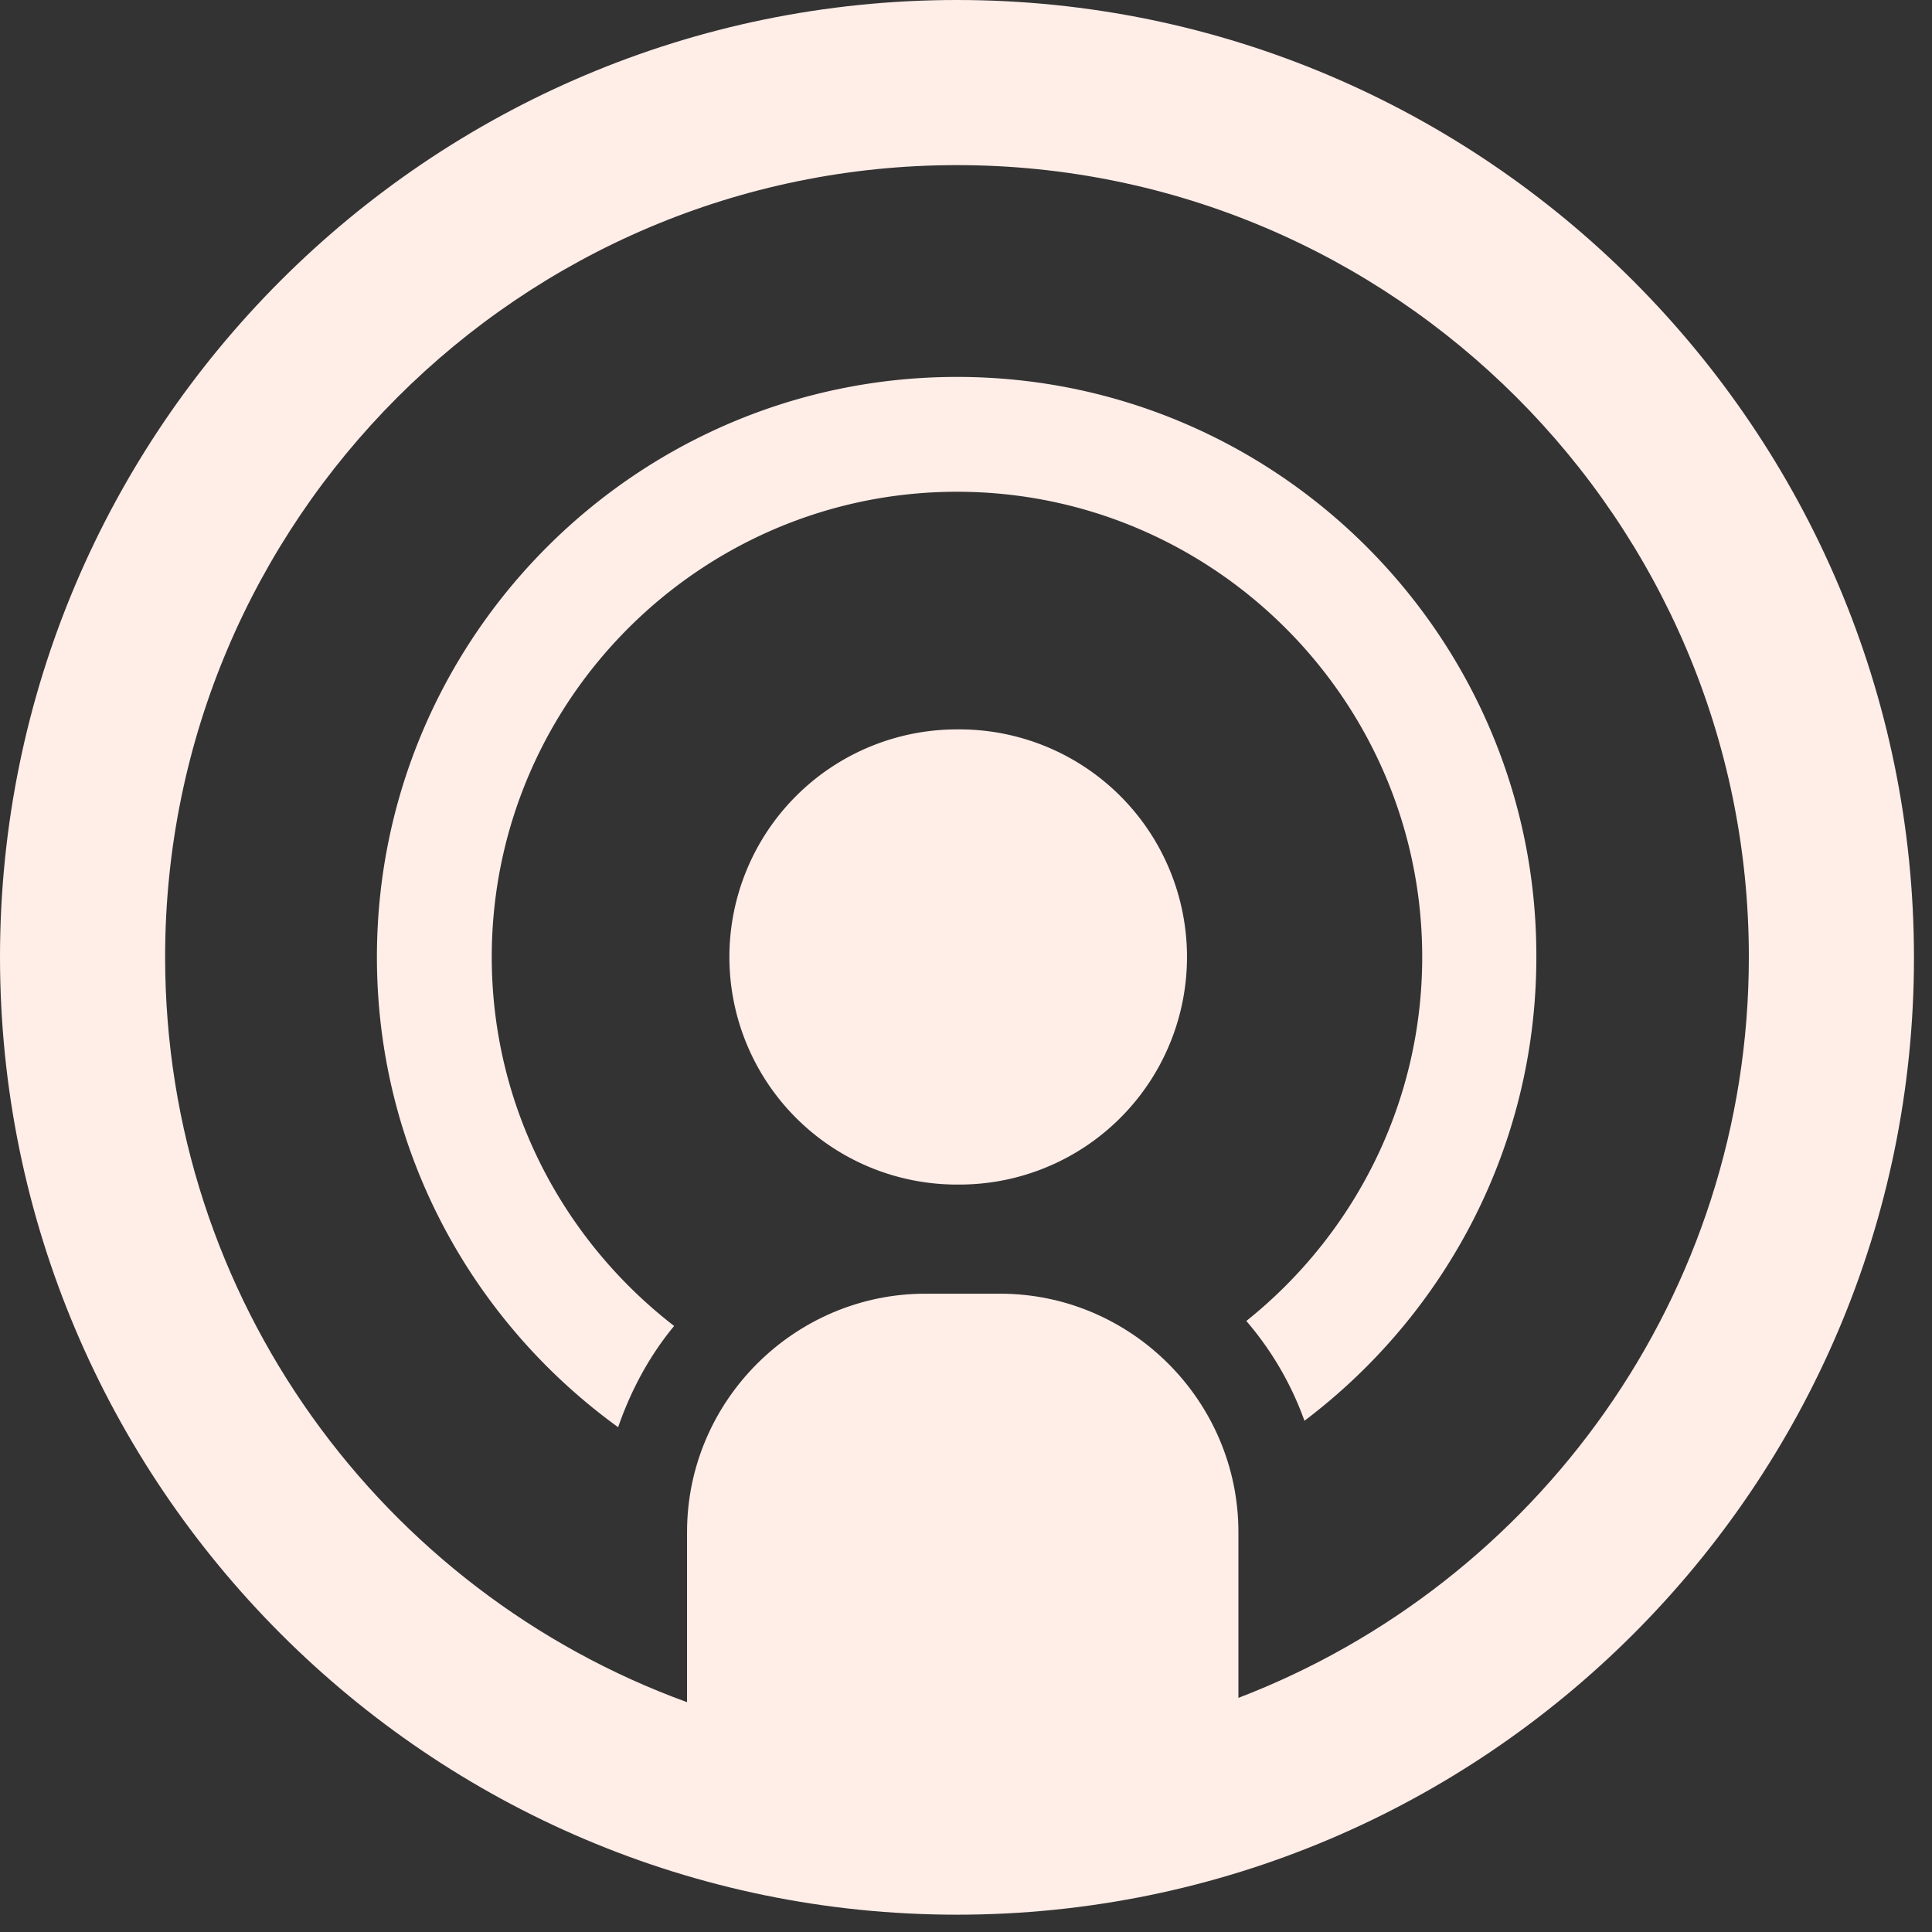
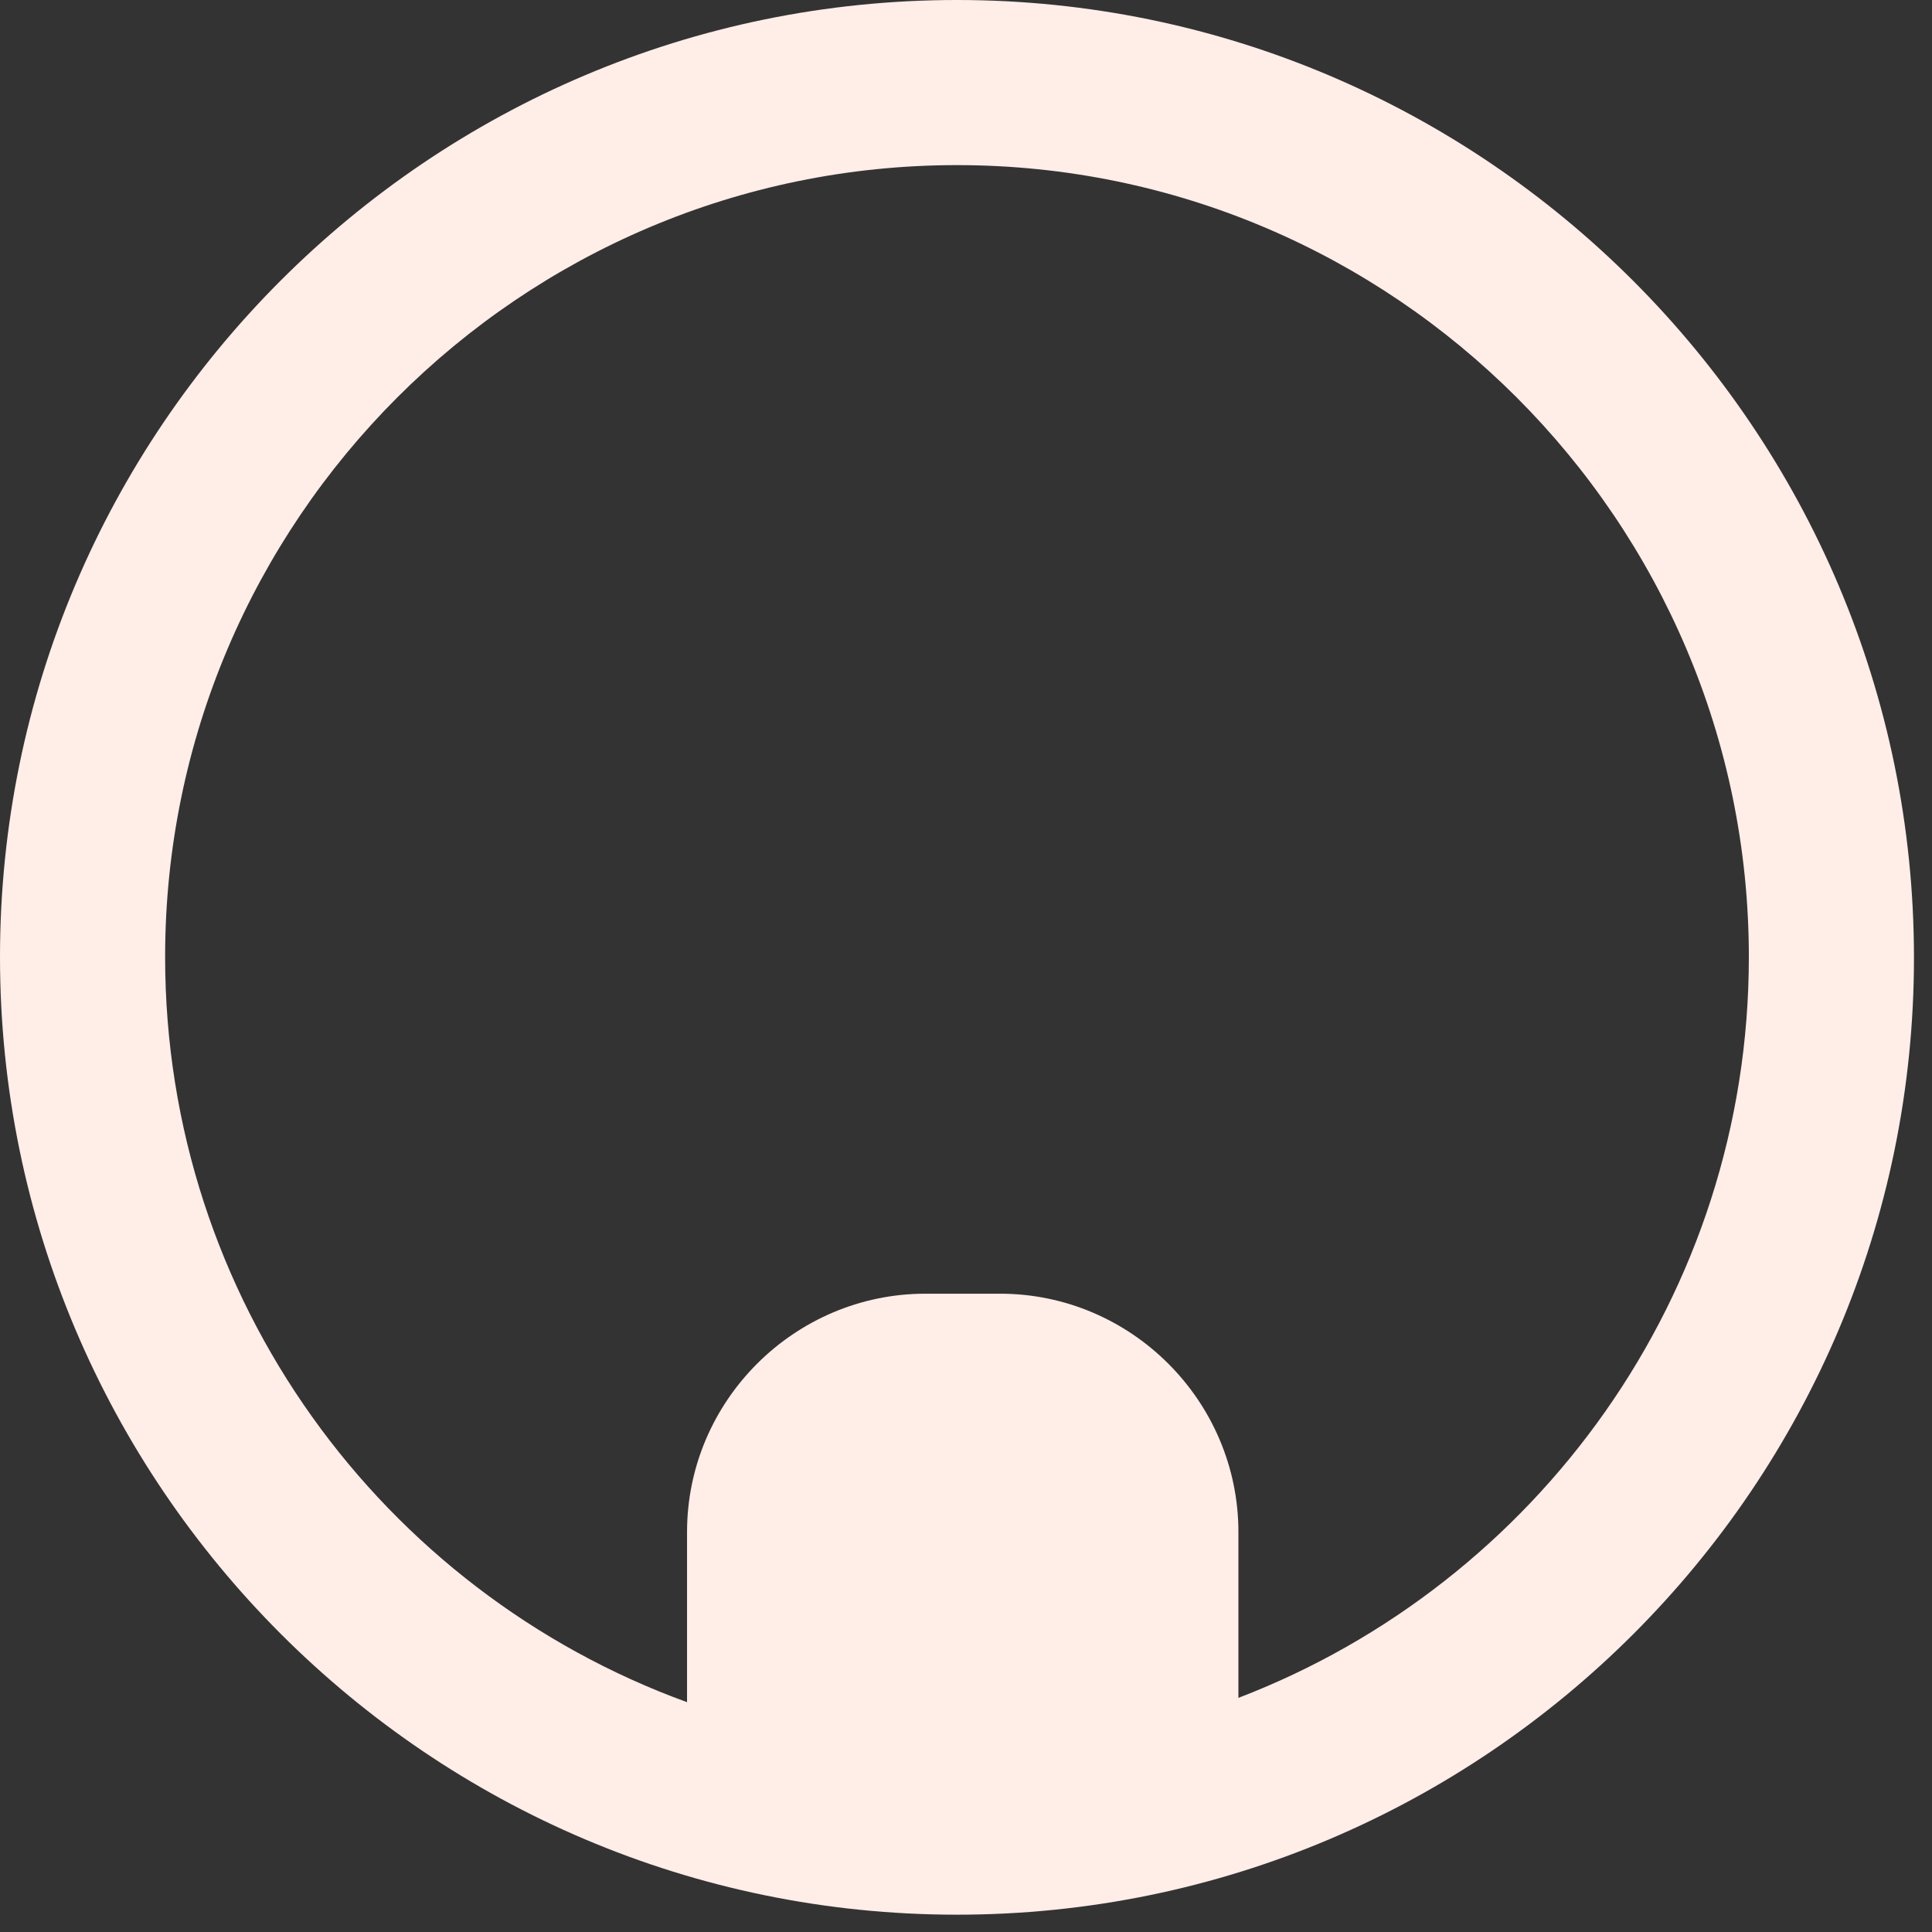
<svg xmlns="http://www.w3.org/2000/svg" width="75" height="75" fill="none">
  <rect width="100%" height="100%" fill="#333333" stroke="none" />
-   <path d="M37.15 14.632c-12.43 0-22.518 10.116-22.518 22.518 0 7.525 3.707 14.158 9.364 18.254.502-1.449 1.226-2.787 2.174-3.93-4.292-3.316-7.08-8.5-7.08-14.324 0-9.95 8.11-18.06 18.06-18.06s18.06 8.11 18.06 18.06c0 5.713-2.676 10.813-6.828 14.13a12.296 12.296 0 012.257 3.874c5.462-4.125 9.002-10.647 9.002-18.004.028-12.402-10.06-22.518-22.49-22.518z" fill="#FFEDE8" />
-   <path d="M37.15 45.984a8.835 8.835 0 100-17.669 8.835 8.835 0 000 17.67z" fill="#FFEDE8" />
  <path d="M37.15 0C16.666 0 0 16.666 0 37.15c0 20.484 16.666 37.178 37.15 37.178 20.484 0 37.15-16.666 37.15-37.15C74.3 16.694 57.634 0 37.15 0zm10.925 65.911v-6.438c0-5.072-4.153-9.252-9.253-9.252h-2.898c-5.073 0-9.253 4.152-9.253 9.252v6.605C14.854 61.786 6.41 50.444 6.41 37.15c0-16.945 13.795-30.74 30.74-30.74 16.944 0 30.74 13.795 30.74 30.74 0 13.126-8.25 24.33-19.815 28.761z" fill="#FFEDE8" />
</svg>